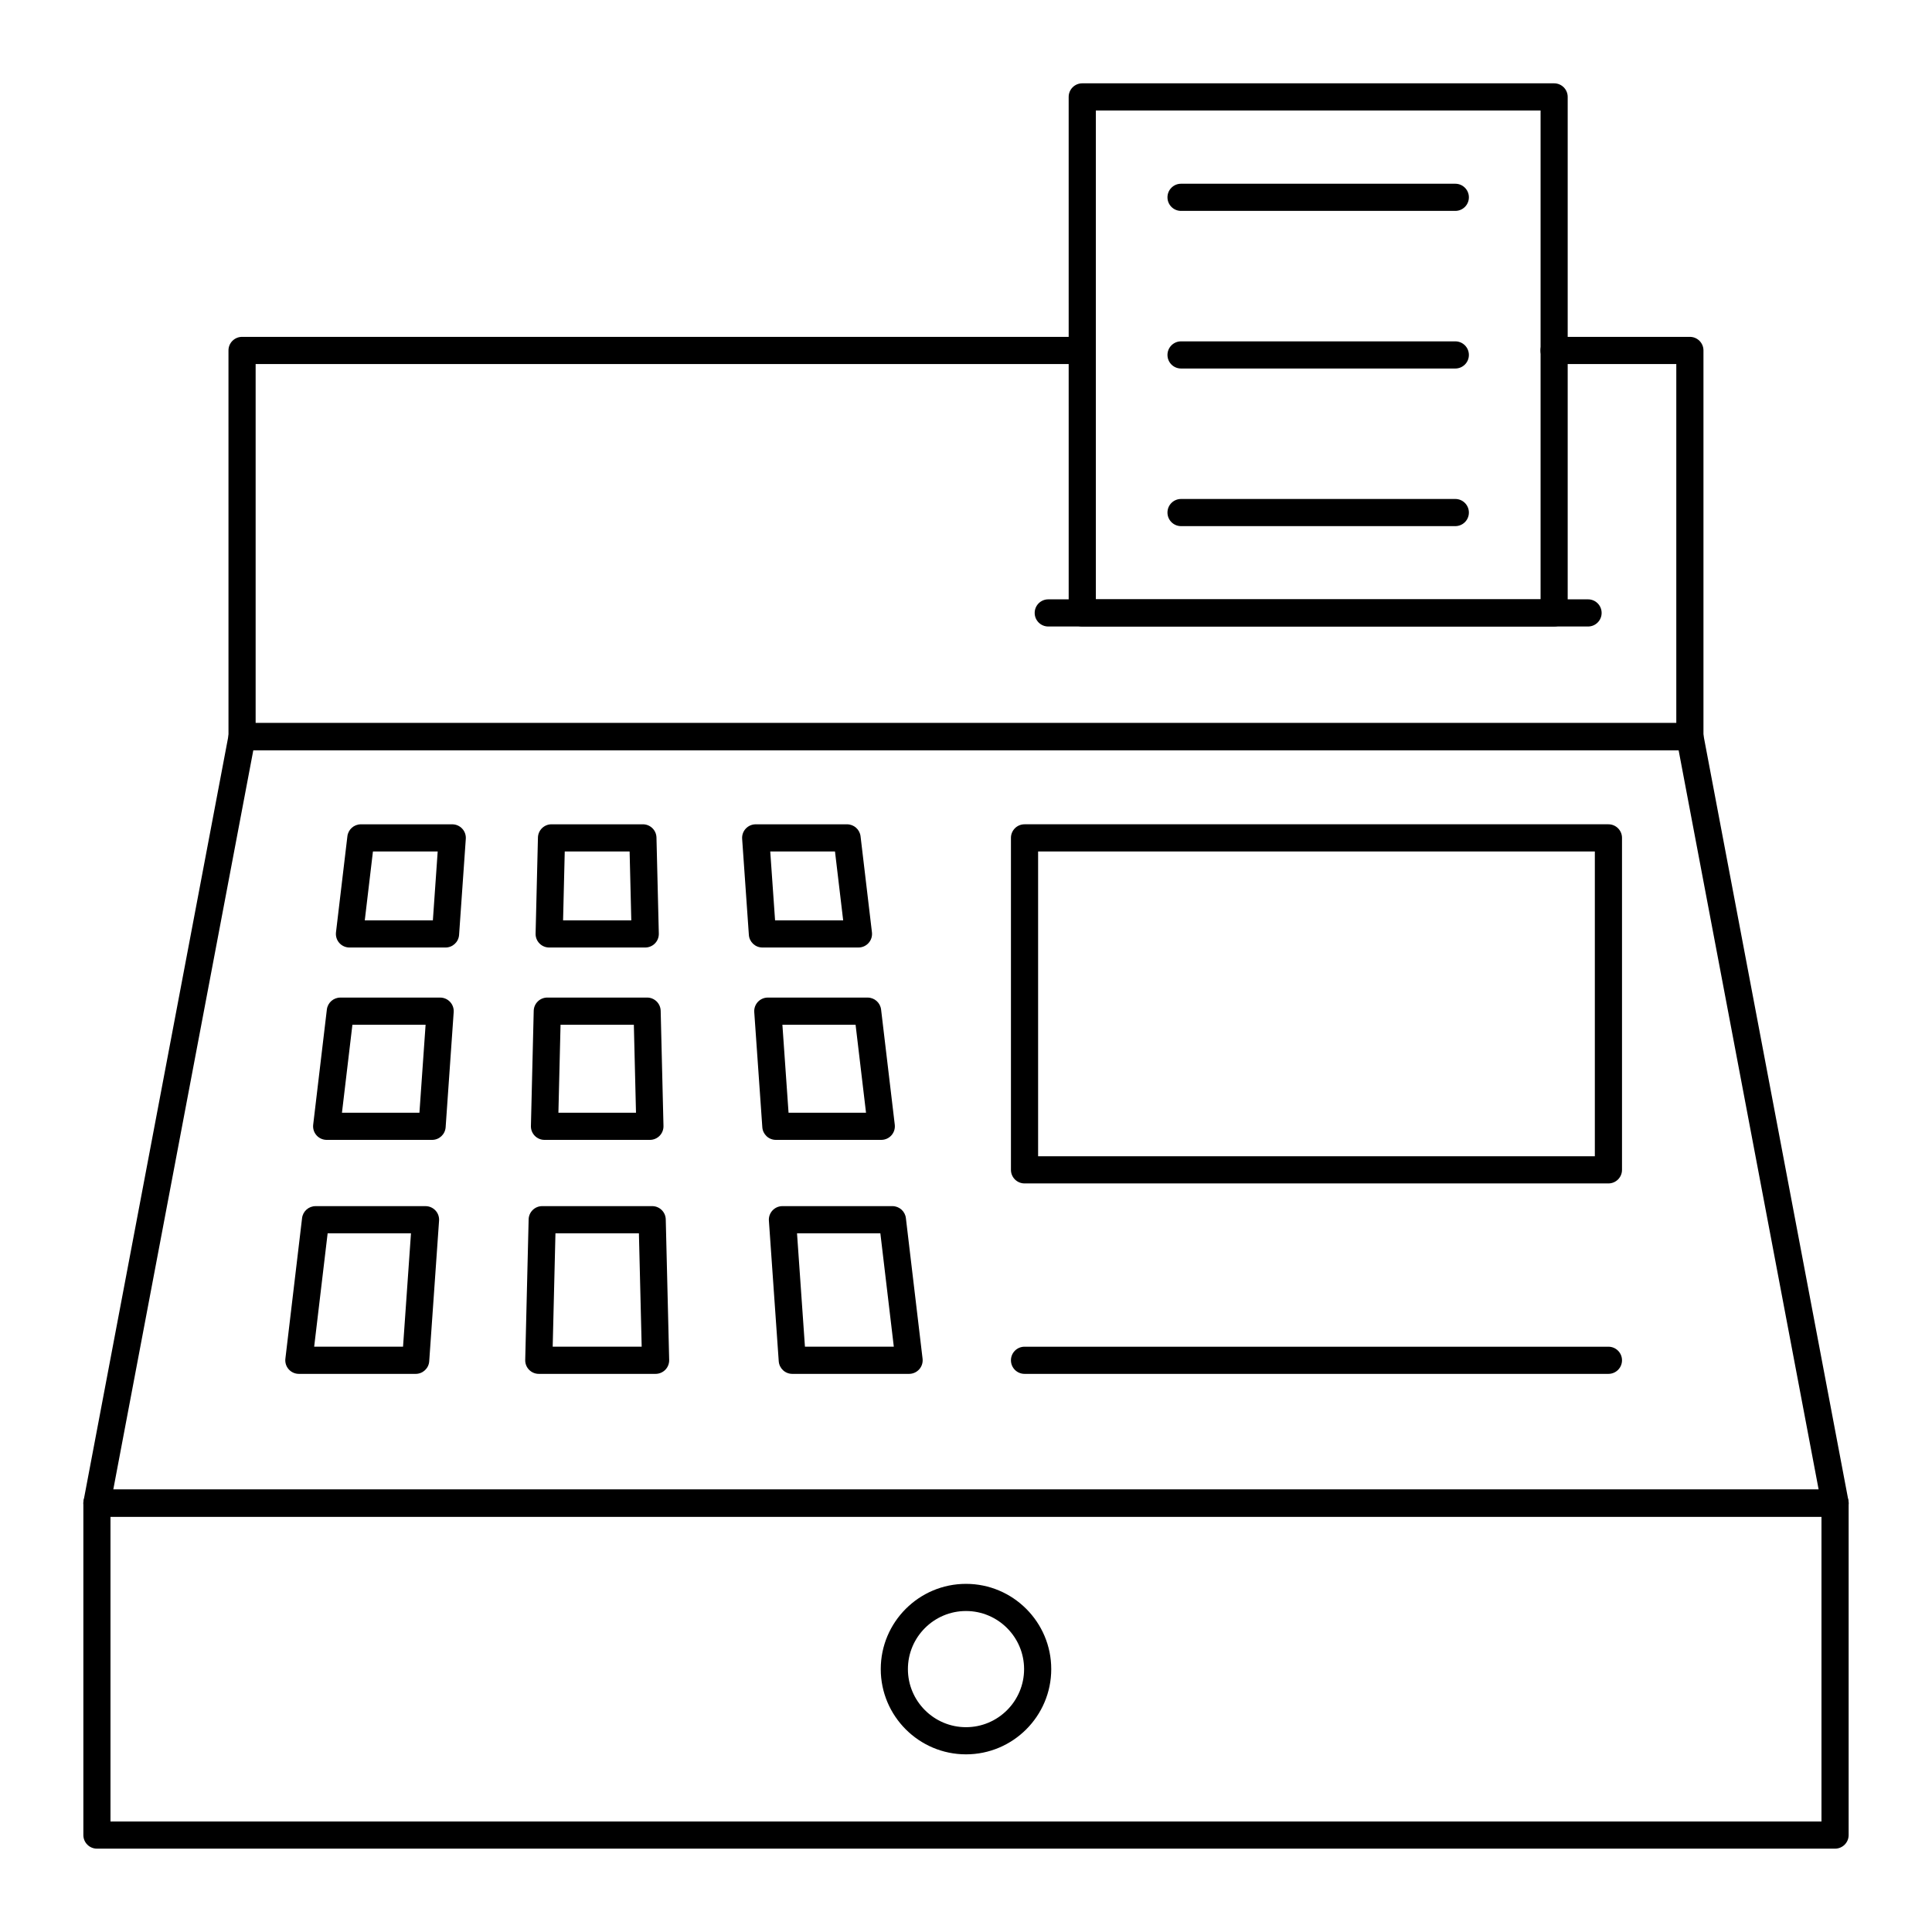
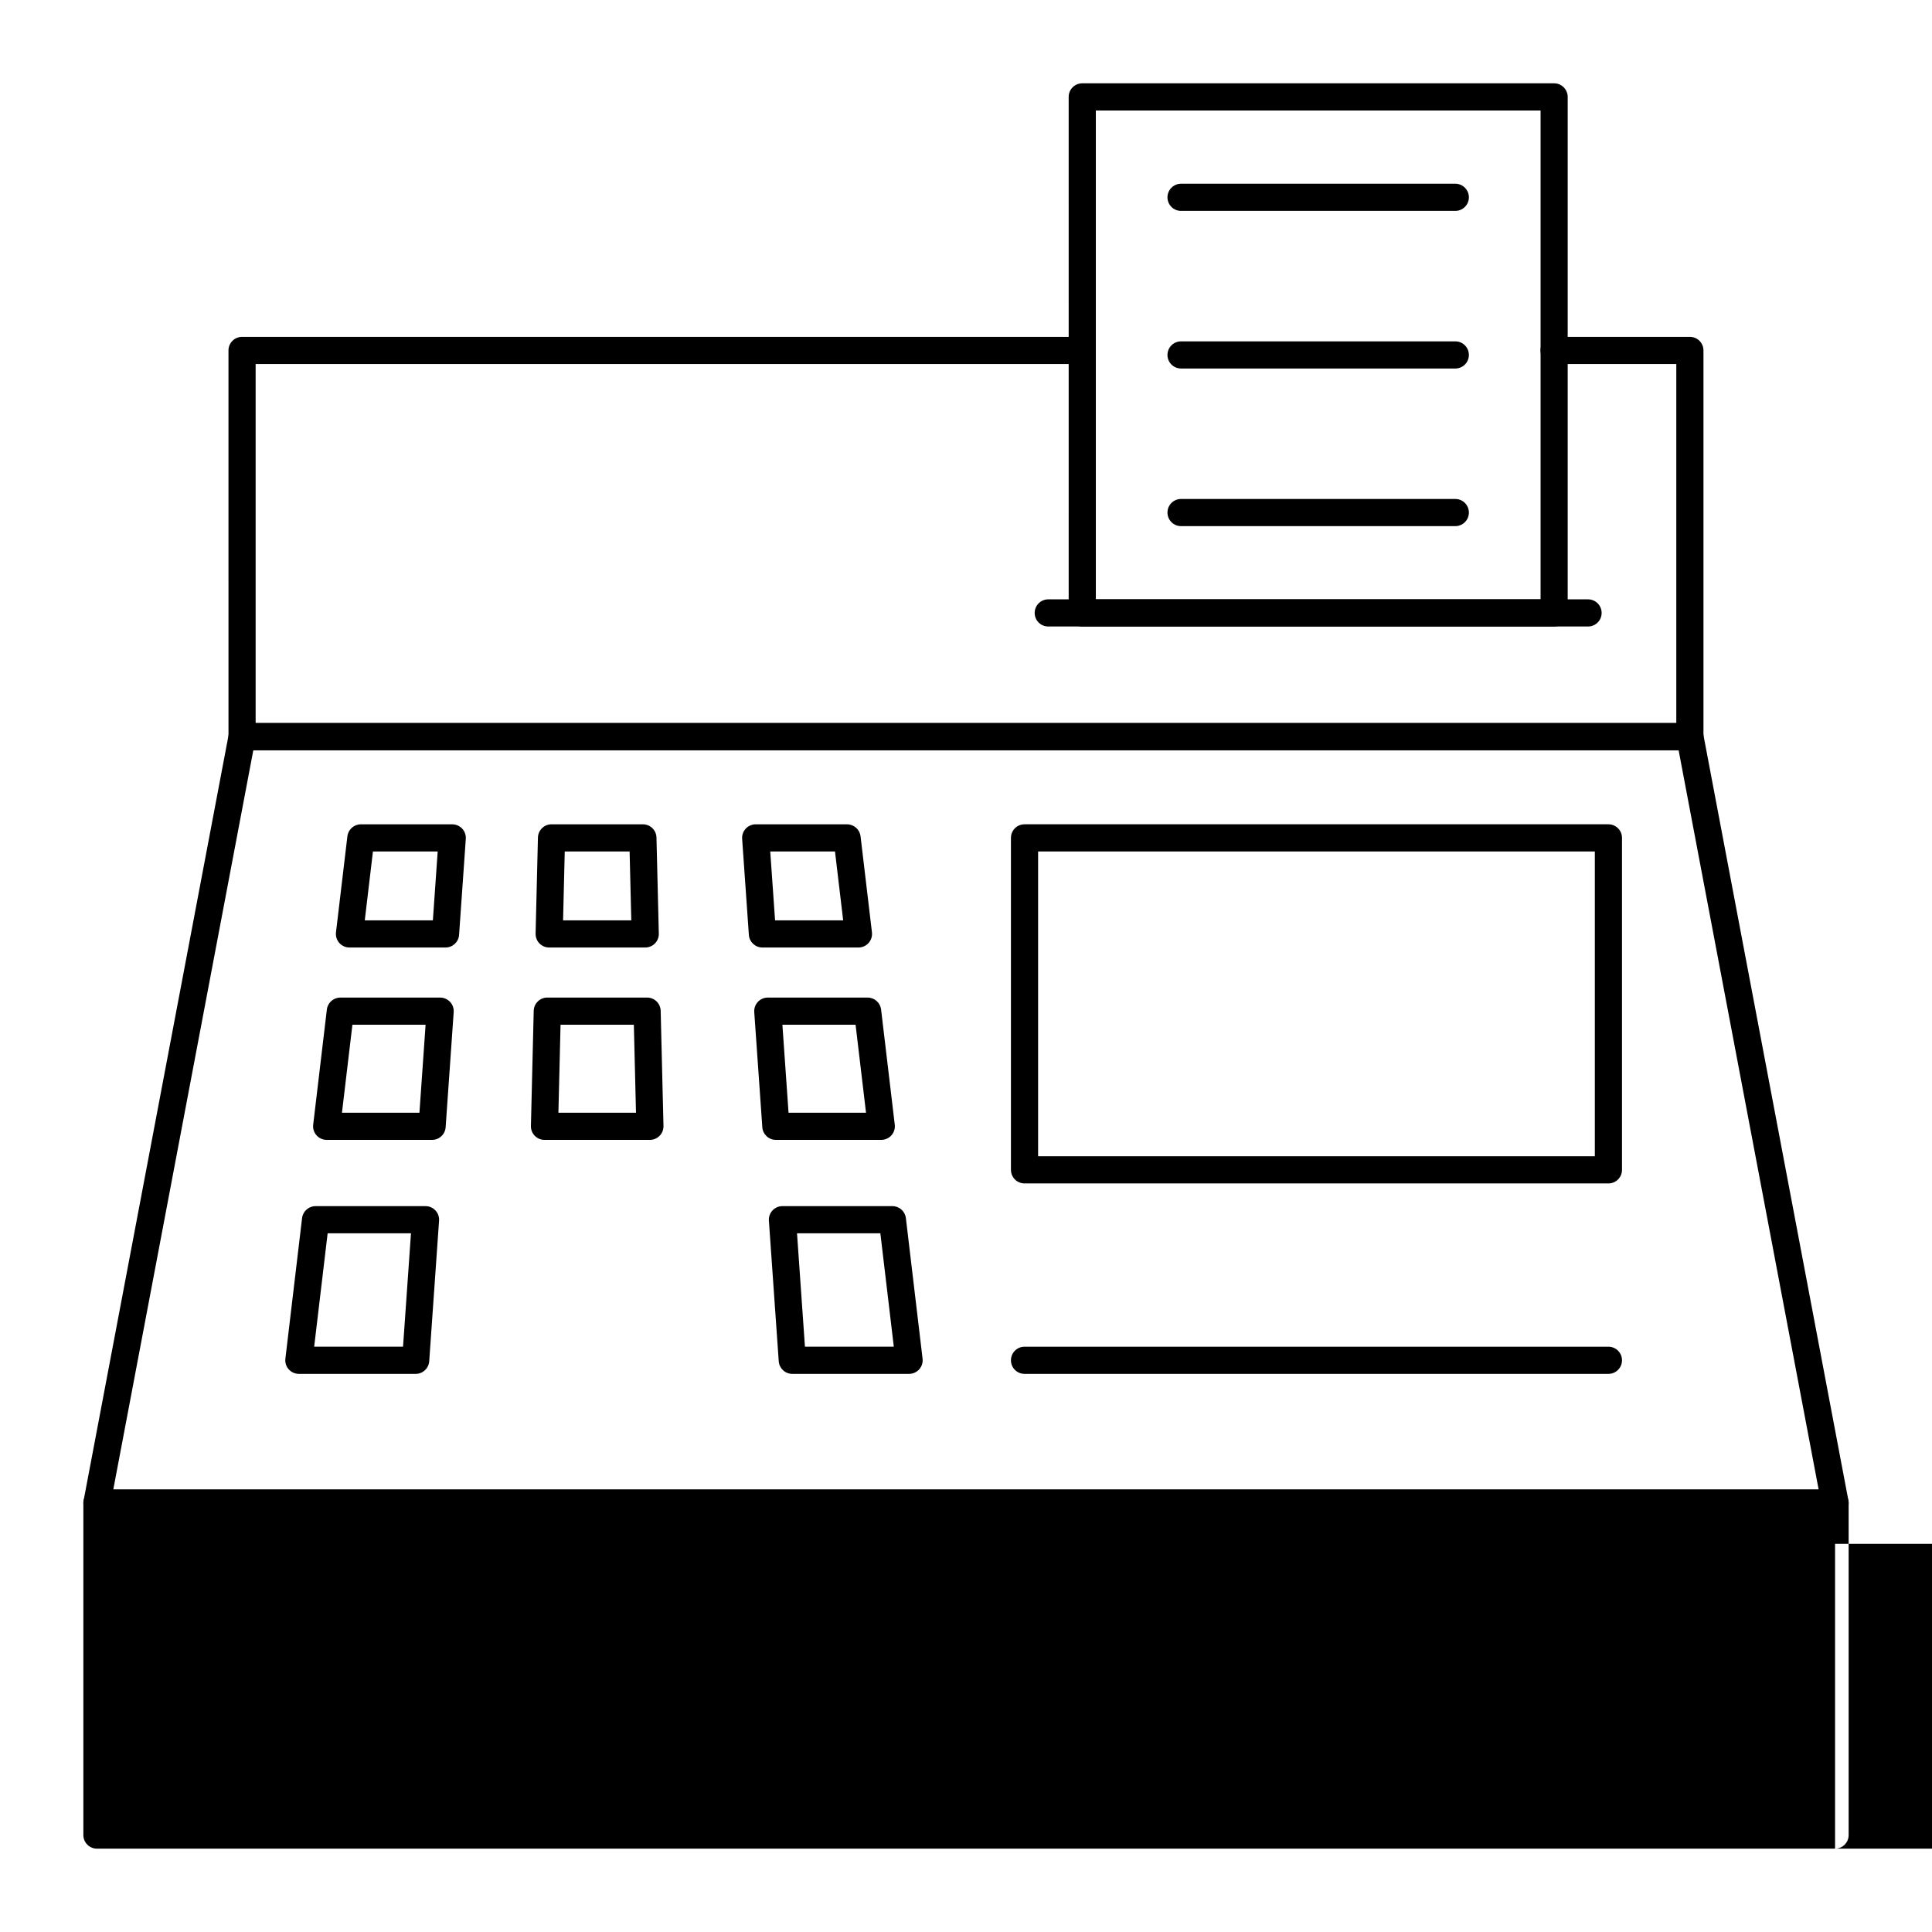
<svg xmlns="http://www.w3.org/2000/svg" fill="#000000" width="800px" height="800px" version="1.1" viewBox="144 144 512 512">
  <g>
-     <path d="m630.31 633.91h-460.62c-1.988 0-3.598-1.609-3.598-3.598v-87.969c0-1.988 1.609-3.598 3.598-3.598h460.62c1.988 0 3.598 1.609 3.598 3.598v87.969c0 1.988-1.613 3.598-3.598 3.598zm-457.03-7.199h453.43v-80.773l-453.43 0.004z" />
+     <path d="m630.31 633.91h-460.62c-1.988 0-3.598-1.609-3.598-3.598v-87.969c0-1.988 1.609-3.598 3.598-3.598h460.62c1.988 0 3.598 1.609 3.598 3.598v87.969c0 1.988-1.613 3.598-3.598 3.598zh453.43v-80.773l-453.43 0.004z" />
    <path d="m630.31 545.94h-460.62c-1.07 0-2.086-0.477-2.769-1.305-0.684-0.824-0.965-1.91-0.766-2.965l38.469-203.12c0.32-1.699 1.805-2.926 3.535-2.926h383.69c1.73 0 3.215 1.23 3.535 2.926l38.469 203.12c0.199 1.055-0.082 2.141-0.766 2.965-0.684 0.824-1.699 1.305-2.769 1.305zm-456.29-7.199h451.94l-37.109-195.92h-377.72z" />
    <path d="m591.84 342.82h-383.69c-1.988 0-3.598-1.609-3.598-3.598l-0.004-102.35c0-1.988 1.609-3.598 3.598-3.598h222.65c1.988 0 3.598 1.609 3.598 3.598 0 1.988-1.609 3.598-3.598 3.598h-219.05v95.148h376.49v-95.148h-32.387c-1.988 0-3.598-1.609-3.598-3.598 0-1.988 1.609-3.598 3.598-3.598h35.988c1.988 0 3.598 1.609 3.598 3.598v102.35c0 1.988-1.613 3.598-3.598 3.598z" />
    <path d="m262.07 395.1h-25.457c-1.027 0-2.008-0.438-2.691-1.207-0.684-0.77-1.004-1.793-0.883-2.816l3.023-25.453c0.215-1.809 1.75-3.172 3.574-3.172h24.215c1 0 1.949 0.414 2.633 1.145 0.68 0.727 1.027 1.707 0.957 2.707l-1.781 25.453c-0.133 1.883-1.699 3.344-3.59 3.344zm-21.402-7.195h18.047l1.277-18.258h-17.16z" />
    <path d="m314.99 395.1h-25.457c-0.969 0-1.898-0.391-2.574-1.086-0.676-0.691-1.047-1.629-1.02-2.602l0.621-25.453c0.047-1.953 1.645-3.512 3.598-3.512h24.215c1.953 0 3.551 1.559 3.598 3.512l0.621 25.453c0.023 0.969-0.344 1.91-1.02 2.602-0.684 0.699-1.613 1.086-2.582 1.086zm-21.77-7.195h18.078l-0.445-18.258h-17.191z" />
    <path d="m371.5 395.1h-25.453c-1.891 0-3.457-1.461-3.59-3.344l-1.781-25.453c-0.07-1 0.277-1.98 0.957-2.707 0.68-0.73 1.633-1.145 2.633-1.145h24.215c1.824 0 3.359 1.363 3.574 3.172l3.019 25.453c0.121 1.023-0.199 2.047-0.883 2.816-0.684 0.77-1.664 1.207-2.691 1.207zm-22.098-7.195h18.047l-2.168-18.258h-17.16z" />
    <path d="m258.51 446.08h-27.938c-1.027 0-2.008-0.438-2.691-1.207-0.684-0.773-1.004-1.793-0.883-2.816l3.621-30.516c0.215-1.809 1.75-3.172 3.574-3.172h26.449c1 0 1.949 0.414 2.633 1.145 0.68 0.727 1.027 1.707 0.957 2.703l-2.133 30.512c-0.133 1.891-1.699 3.352-3.59 3.352zm-23.887-7.199h20.531l1.633-23.316h-19.395z" />
    <path d="m316.23 446.08h-27.938c-0.969 0-1.898-0.391-2.574-1.086-0.676-0.691-1.047-1.629-1.02-2.602l0.742-30.516c0.047-1.953 1.645-3.512 3.598-3.512h26.449c1.953 0 3.551 1.559 3.598 3.512l0.742 30.516c0.023 0.969-0.344 1.91-1.02 2.602-0.68 0.695-1.605 1.086-2.578 1.086zm-24.246-7.199h20.562l-0.57-23.316h-19.426z" />
    <path d="m377.55 446.08h-27.938c-1.891 0-3.457-1.461-3.59-3.348l-2.137-30.516c-0.07-0.996 0.277-1.977 0.957-2.703 0.684-0.73 1.633-1.145 2.633-1.145h26.449c1.824 0 3.359 1.363 3.574 3.172l3.625 30.516c0.121 1.023-0.199 2.047-0.883 2.816-0.684 0.766-1.66 1.207-2.691 1.207zm-24.578-7.199h20.531l-2.766-23.316h-19.395z" />
    <path d="m254.16 508.09h-30.957c-1.027 0-2.008-0.438-2.691-1.207-0.684-0.77-1.004-1.793-0.883-2.816l4.422-37.254c0.215-1.809 1.75-3.172 3.574-3.172h29.141c1 0 1.949 0.414 2.633 1.145 0.68 0.727 1.027 1.707 0.957 2.703l-2.609 37.254c-0.125 1.883-1.695 3.348-3.586 3.348zm-26.902-7.199h23.551l2.106-30.059h-22.086z" />
-     <path d="m317.74 508.09h-30.957c-0.969 0-1.898-0.391-2.574-1.086-0.676-0.691-1.047-1.629-1.02-2.602l0.906-37.254c0.047-1.953 1.645-3.512 3.598-3.512h29.141c1.953 0 3.551 1.559 3.598 3.512l0.906 37.254c0.023 0.969-0.344 1.91-1.02 2.602-0.68 0.695-1.609 1.086-2.578 1.086zm-27.27-7.199h23.582l-0.734-30.059h-22.117z" />
    <path d="m384.92 508.09h-30.957c-1.891 0-3.457-1.461-3.59-3.348l-2.609-37.258c-0.07-0.996 0.277-1.977 0.957-2.703 0.684-0.73 1.633-1.145 2.633-1.145h29.141c1.824 0 3.359 1.363 3.574 3.172l4.422 37.254c0.121 1.023-0.199 2.047-0.883 2.816-0.684 0.77-1.66 1.211-2.688 1.211zm-27.602-7.199h23.551l-3.566-30.059h-22.086z" />
    <path d="m570.25 457.62h-154.74c-1.988 0-3.598-1.609-3.598-3.598v-87.977c0-1.988 1.609-3.598 3.598-3.598h154.74c1.988 0 3.598 1.609 3.598 3.598v87.977c0 1.988-1.609 3.598-3.598 3.598zm-151.14-7.195h147.54v-80.781h-147.54z" />
    <path d="m570.25 508.09h-154.74c-1.988 0-3.598-1.609-3.598-3.598s1.609-3.598 3.598-3.598h154.74c1.988 0 3.598 1.609 3.598 3.598s-1.609 3.598-3.598 3.598z" />
    <path d="m555.86 310.03h-125.05c-1.988 0-3.598-1.609-3.598-3.598l-0.004-136.75c0-1.988 1.609-3.598 3.598-3.598h125.05c1.988 0 3.598 1.609 3.598 3.598v136.75c0.004 1.984-1.605 3.594-3.594 3.594zm-121.45-7.195h117.86v-129.55h-117.86z" />
    <path d="m564.85 310.03h-143.05c-1.988 0-3.598-1.609-3.598-3.598 0-1.988 1.609-3.598 3.598-3.598h143.05c1.988 0 3.598 1.609 3.598 3.598 0 1.988-1.609 3.598-3.598 3.598z" />
    <path d="m529.67 199.89h-72.68c-1.988 0-3.598-1.609-3.598-3.598 0-1.988 1.609-3.598 3.598-3.598h72.68c1.988 0 3.598 1.609 3.598 3.598 0.004 1.988-1.609 3.598-3.598 3.598z" />
    <path d="m529.67 241.66h-72.68c-1.988 0-3.598-1.609-3.598-3.598s1.609-3.598 3.598-3.598h72.68c1.988 0 3.598 1.609 3.598 3.598 0.004 1.988-1.609 3.598-3.598 3.598z" />
    <path d="m529.67 283.43h-72.68c-1.988 0-3.598-1.609-3.598-3.598s1.609-3.598 3.598-3.598h72.68c1.988 0 3.598 1.609 3.598 3.598 0.004 1.988-1.609 3.598-3.598 3.598z" />
    <path d="m400 608.92c-12.457 0-22.59-10.137-22.59-22.59 0-12.457 10.133-22.59 22.59-22.59s22.59 10.137 22.59 22.59-10.137 22.59-22.59 22.59zm0-37.984c-8.488 0-15.395 6.906-15.395 15.395 0 8.484 6.906 15.391 15.395 15.391s15.395-6.906 15.395-15.395c-0.004-8.484-6.91-15.391-15.395-15.391z" />
  </g>
</svg>